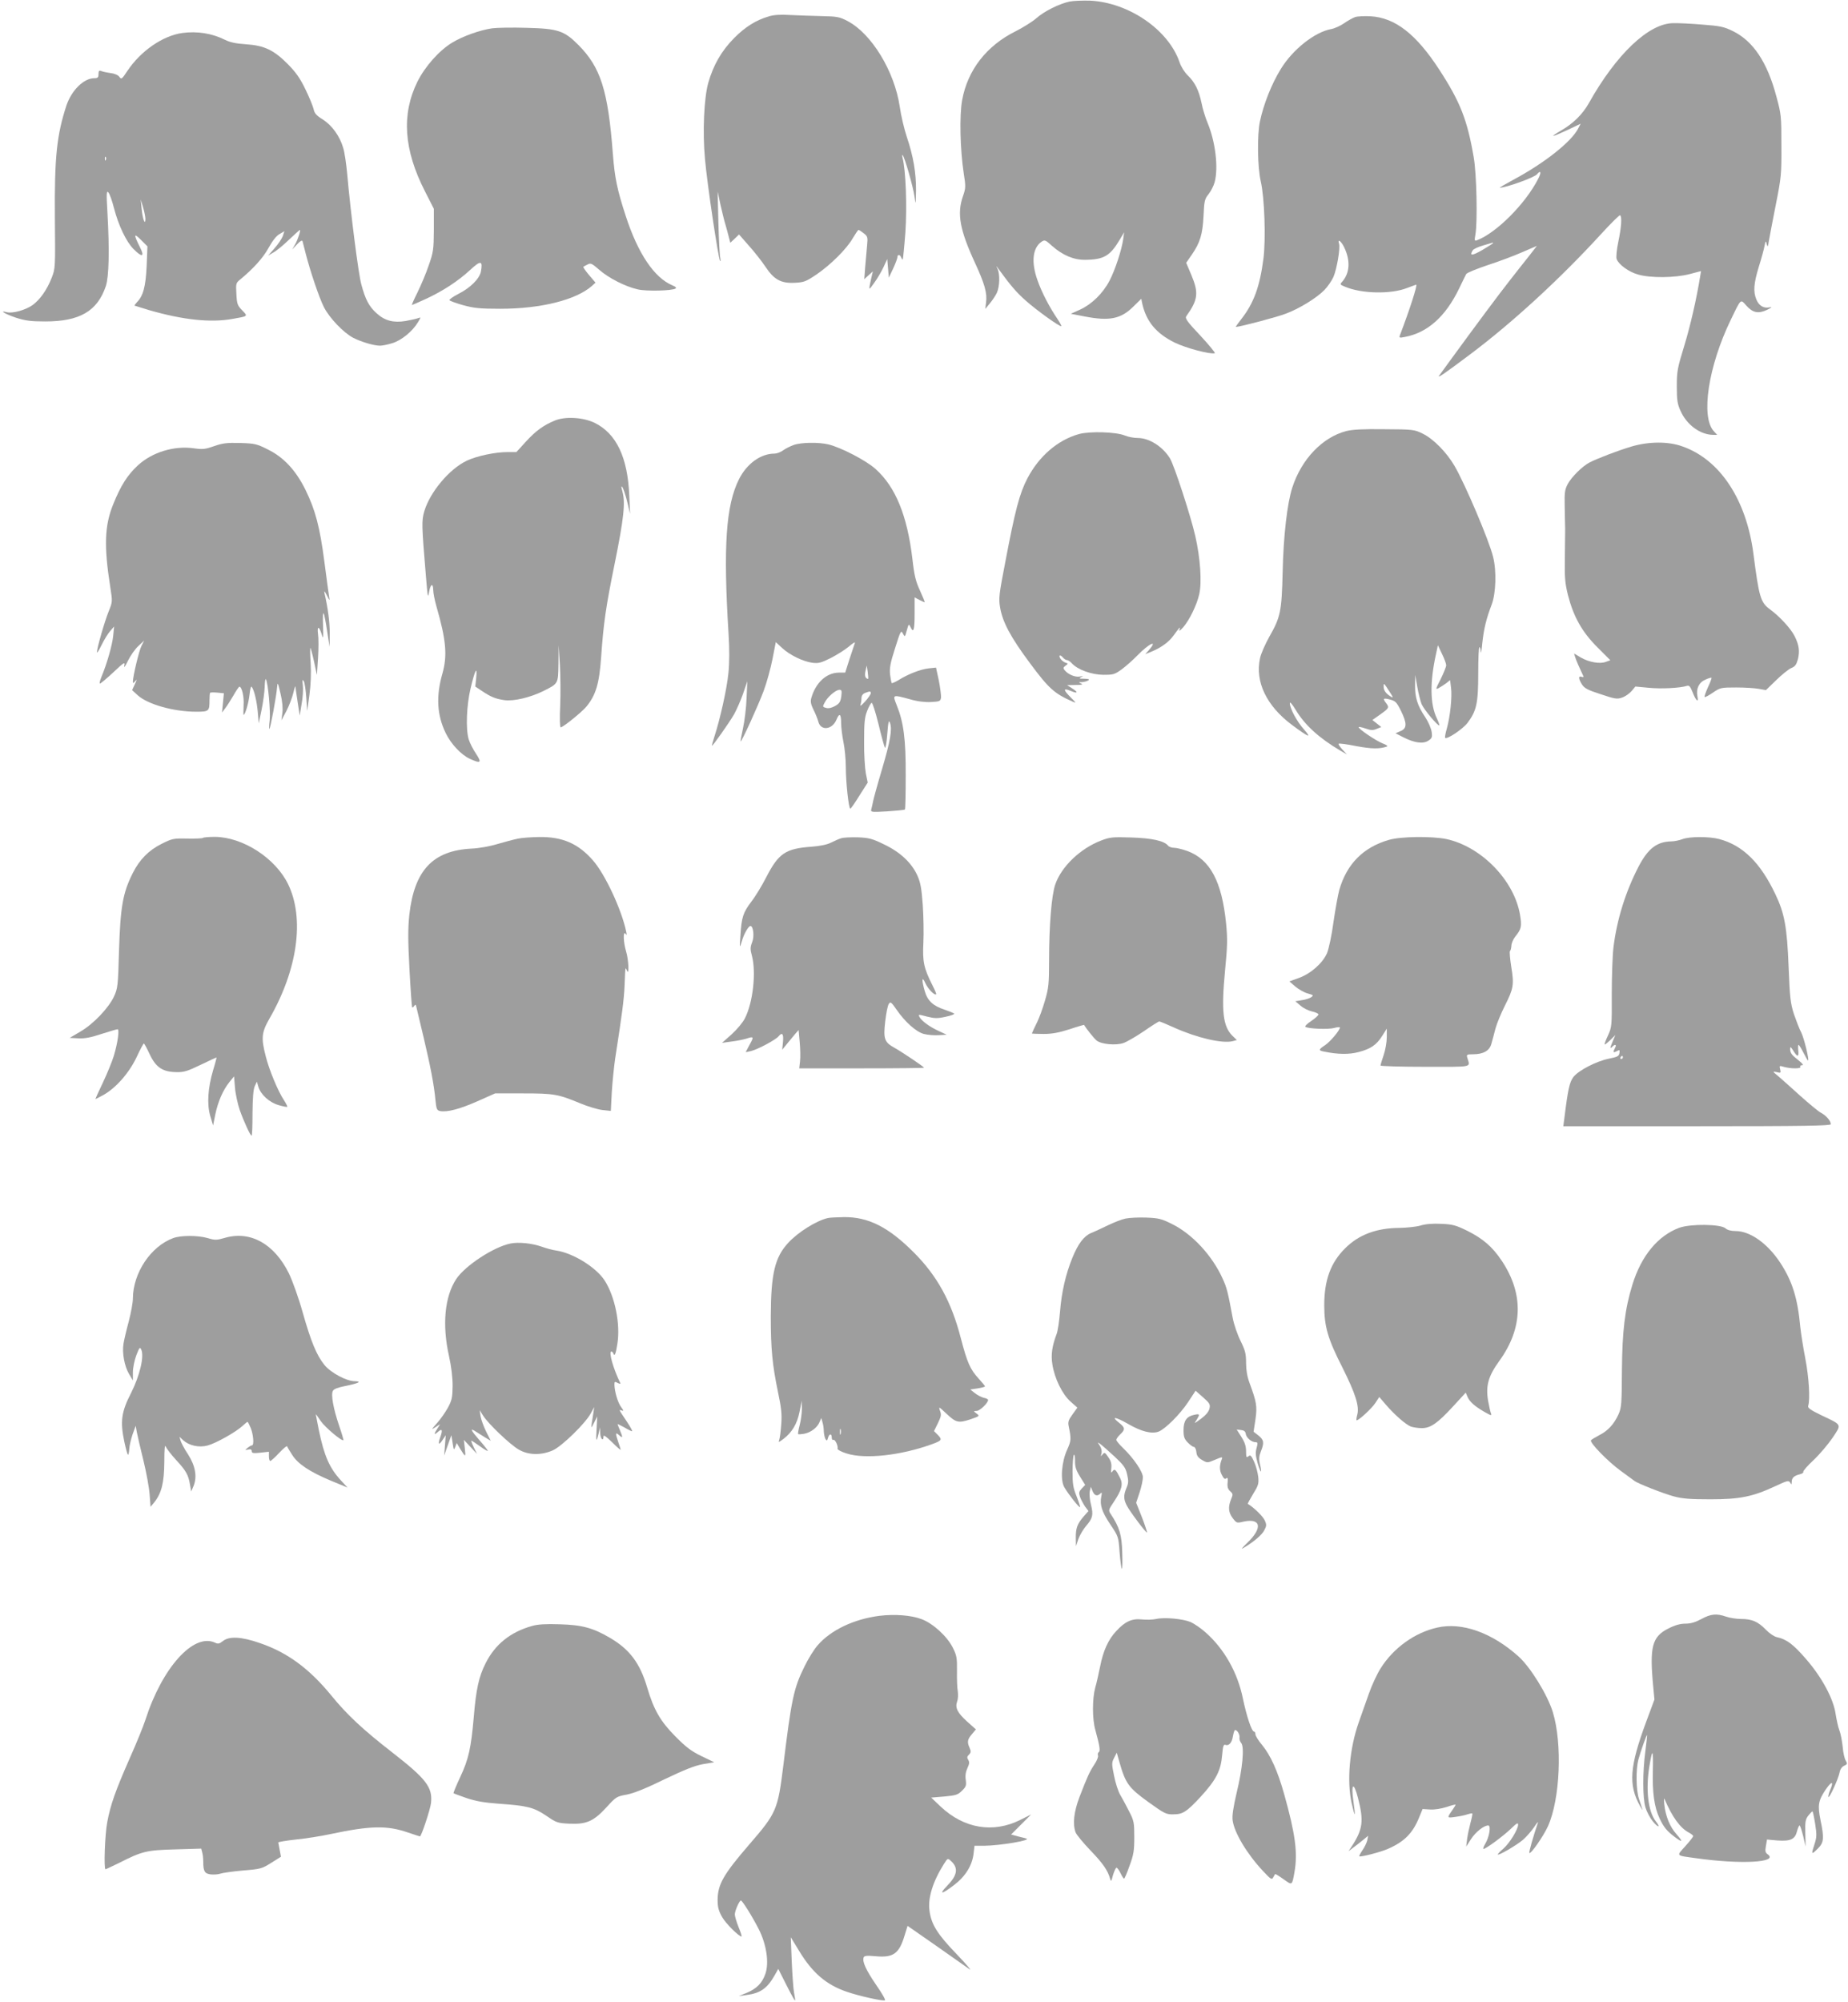
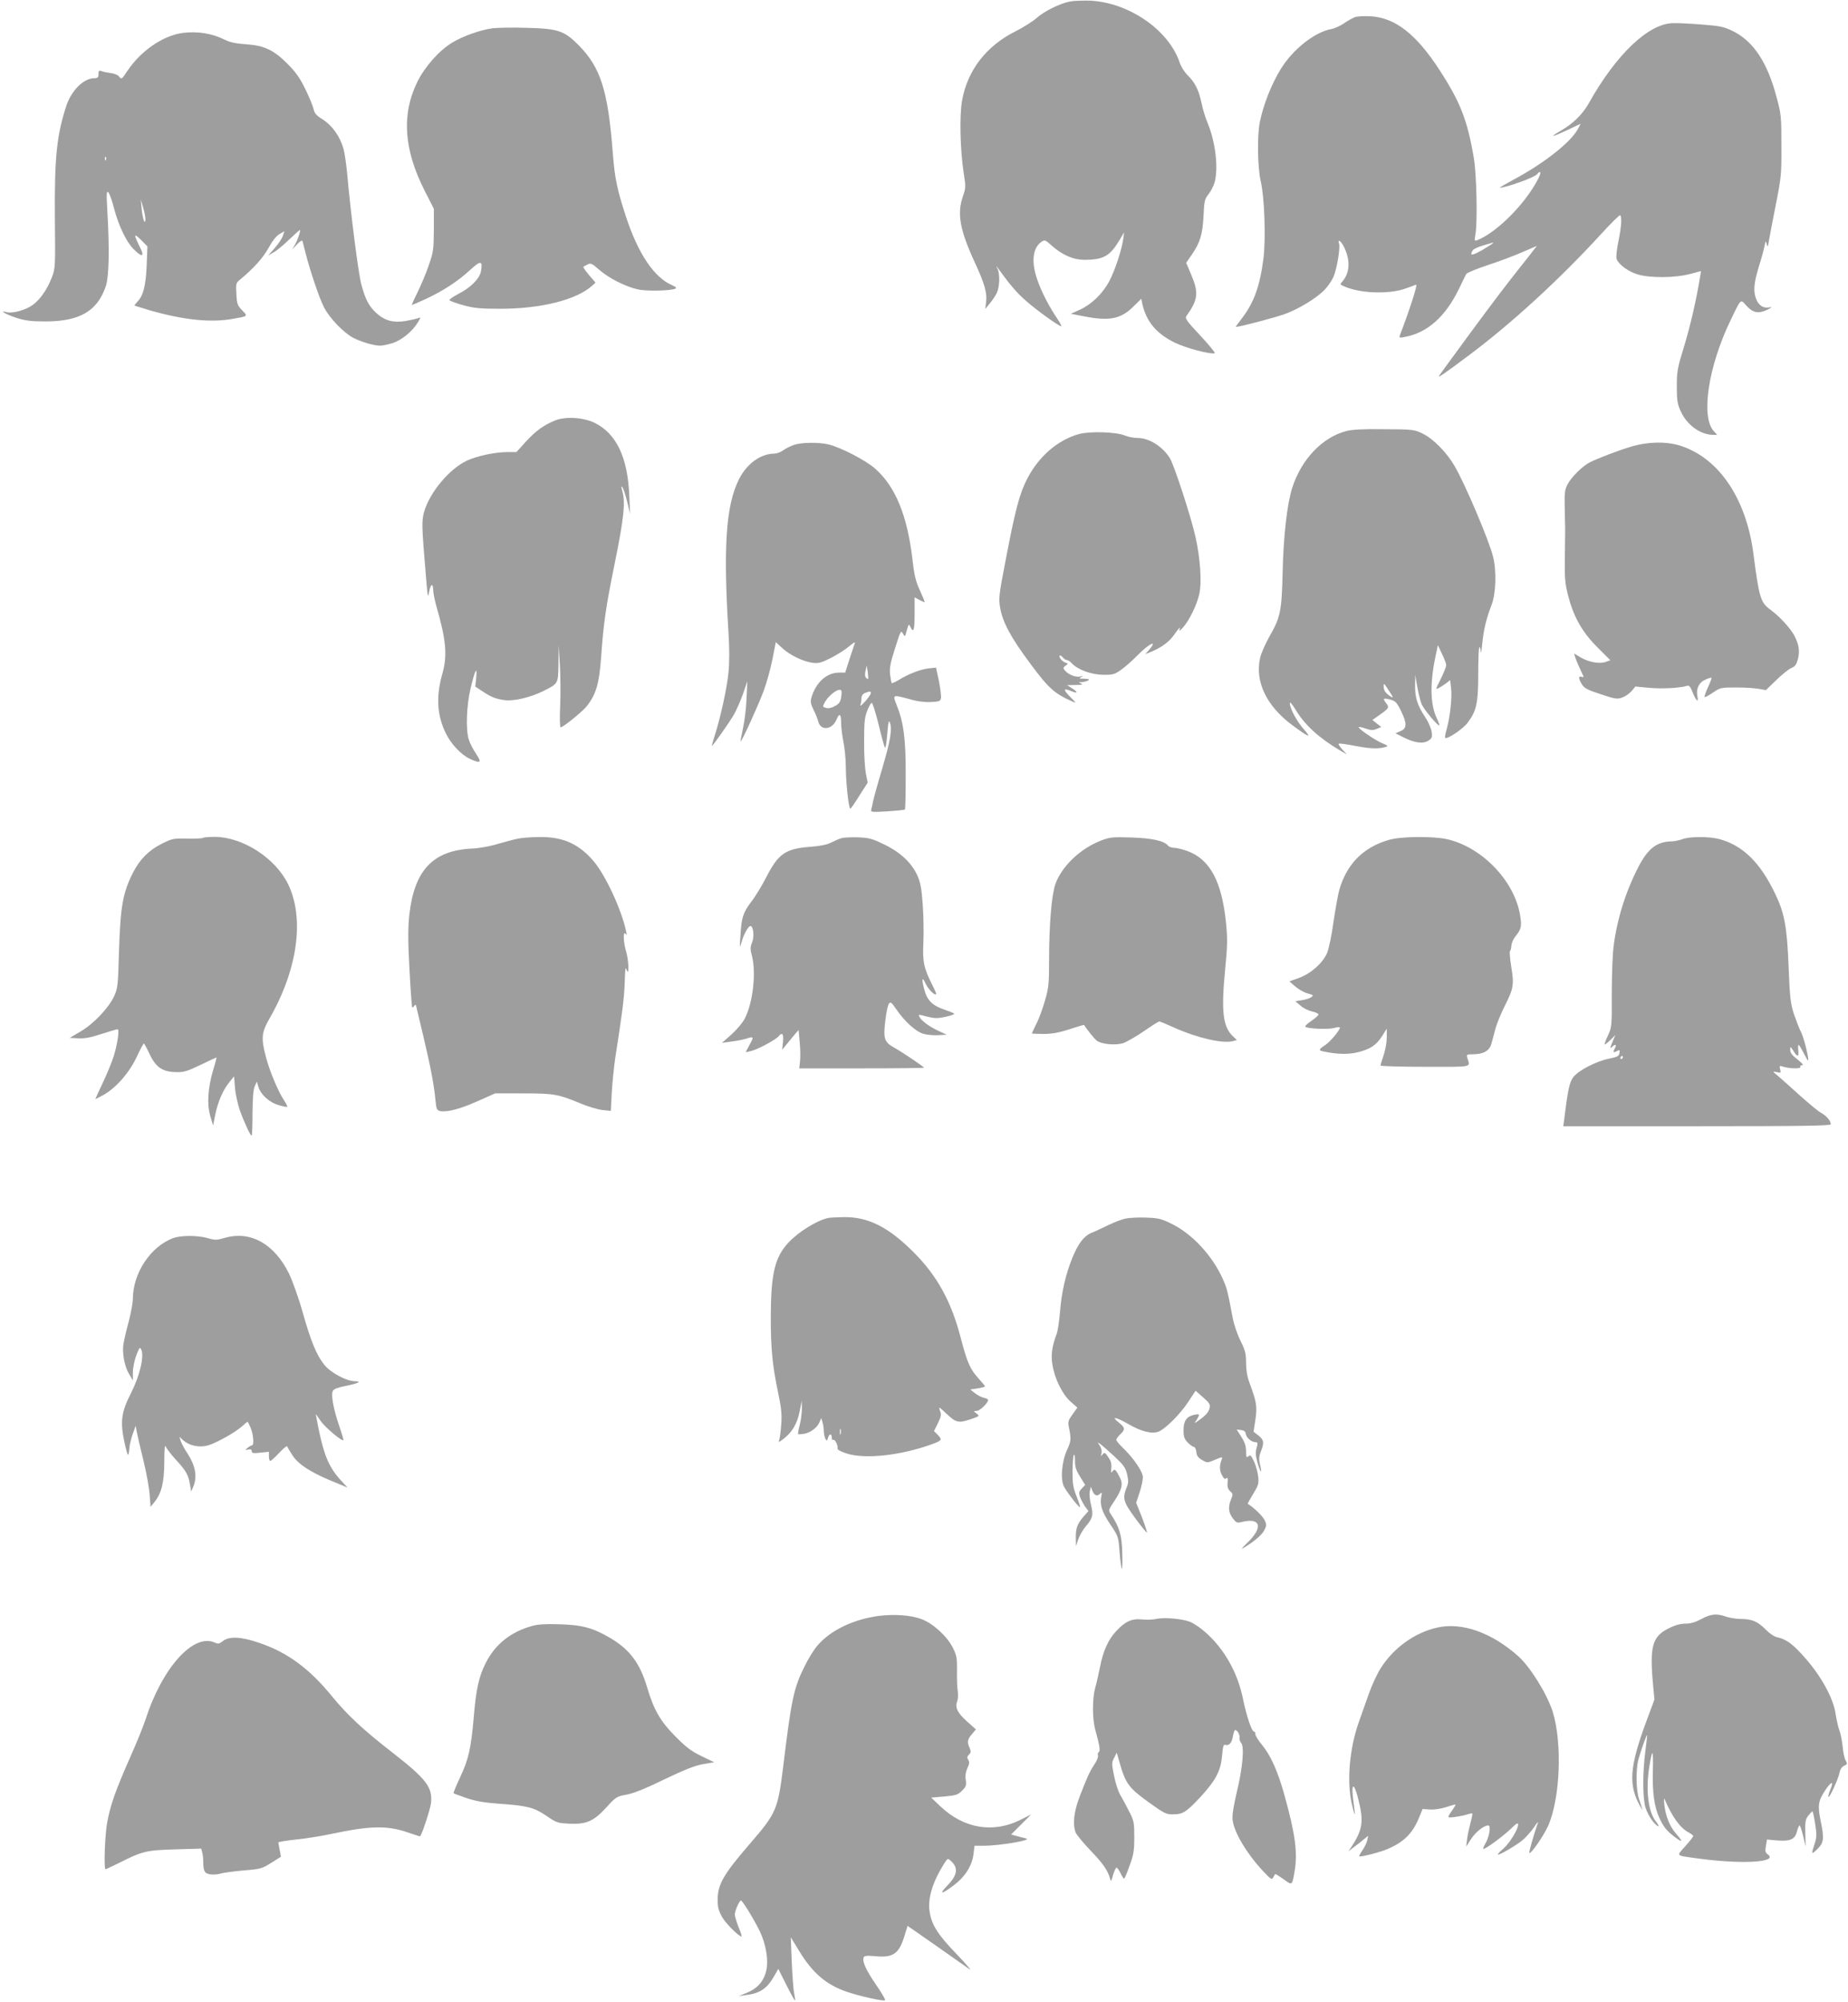
<svg xmlns="http://www.w3.org/2000/svg" version="1.0" width="1182pt" height="1280pt" viewBox="0 0 1182 1280" preserveAspectRatio="xMidYMid meet">
  <g transform="translate(0,1280) scale(0.1,-0.1)" fill="#9e9e9e" stroke="none">
    <path d="M6841 12790 c-66 -14 -164 -63 -213 -107 -24 -21 -83 -58 -132 -83 -186 -92 -307 -248 -342 -440 -18 -99 -13 -315 10 -467 14 -87 13 -96 -5 -148 -39 -111 -20 -215 77 -425 62 -134 79 -194 71 -253 l-5 -42 28 34 c16 19 37 50 46 69 18 39 21 120 4 154 -10 21 -9 21 7 -2 74 -102 114 -149 174 -202 67 -60 220 -170 227 -163 2 2 -9 23 -25 47 -50 73 -100 169 -127 246 -41 115 -32 206 25 246 21 14 25 13 68 -26 68 -60 139 -90 212 -89 119 1 159 25 220 127 l29 49 -6 -45 c-10 -70 -53 -199 -87 -264 -43 -82 -114 -151 -188 -185 l-60 -27 88 -17 c160 -31 233 -16 313 64 l50 49 5 -27 c26 -118 89 -194 208 -253 74 -36 230 -77 257 -68 5 1 -36 52 -92 112 -86 91 -100 111 -90 125 75 105 80 149 32 263 l-33 78 36 52 c53 77 69 130 75 248 4 95 7 108 33 140 15 19 32 53 38 75 25 93 5 259 -45 379 -14 33 -32 91 -39 128 -17 81 -42 132 -89 177 -20 20 -42 55 -51 82 -70 208 -326 384 -575 395 -47 1 -105 -1 -129 -6z" />
-     <path d="M4920 12696 c-84 -24 -154 -68 -225 -140 -80 -81 -132 -171 -165 -286 -27 -98 -37 -311 -21 -485 13 -153 86 -644 97 -653 4 -4 4 4 1 18 -4 14 -9 115 -12 225 l-5 200 19 -87 c11 -48 24 -102 30 -120 5 -18 15 -53 21 -77 l11 -43 28 26 28 27 64 -73 c35 -39 82 -99 104 -132 55 -83 99 -108 187 -104 61 3 73 8 140 53 91 62 194 164 233 233 17 28 33 52 36 52 4 0 19 -10 33 -21 26 -20 27 -26 22 -78 -3 -31 -8 -92 -12 -136 l-6 -80 27 25 28 25 -7 -29 c-4 -15 -9 -42 -13 -60 -5 -30 -4 -30 28 15 19 25 45 70 59 99 l25 54 5 -60 5 -59 28 59 c15 32 27 65 27 72 0 19 17 18 24 -2 4 -9 8 -15 10 -13 2 2 10 81 17 174 11 163 3 394 -18 475 -3 14 -3 22 0 19 13 -11 68 -205 76 -264 8 -59 8 -58 10 36 1 113 -17 220 -59 344 -16 48 -37 135 -45 193 -34 227 -180 467 -335 548 -50 26 -65 29 -165 31 -60 1 -150 5 -200 7 -59 4 -106 1 -135 -8z" />
    <path d="M8668 12691 c-14 -5 -46 -22 -70 -39 -24 -17 -62 -34 -84 -38 -105 -19 -247 -131 -323 -257 -59 -96 -109 -224 -132 -332 -19 -87 -16 -294 5 -385 24 -102 33 -368 17 -494 -23 -178 -62 -284 -140 -384 -23 -29 -39 -52 -36 -52 24 0 264 63 320 85 86 32 198 101 247 152 20 21 46 58 57 83 22 52 44 183 36 211 -12 36 13 19 33 -23 41 -86 35 -165 -14 -220 -15 -16 -13 -18 19 -31 106 -45 293 -49 397 -8 30 11 56 21 58 21 10 0 -43 -164 -104 -323 -6 -17 -3 -18 32 -11 144 27 259 129 346 308 21 44 42 87 46 94 4 8 66 33 137 57 72 23 172 61 222 83 l93 40 -52 -67 c-29 -36 -84 -106 -123 -156 -64 -81 -224 -296 -380 -510 -32 -44 -63 -87 -69 -95 -18 -24 34 12 199 136 268 201 573 481 835 767 63 69 118 123 122 121 13 -8 9 -74 -11 -169 -11 -52 -15 -99 -11 -111 14 -36 77 -82 137 -99 79 -23 235 -22 331 3 l72 19 -6 -36 c-24 -148 -63 -316 -102 -444 -43 -140 -47 -161 -47 -257 0 -89 4 -113 24 -157 40 -90 127 -153 210 -153 l24 0 -21 23 c-85 91 -36 415 108 712 67 139 62 134 99 92 42 -47 77 -54 133 -28 32 16 36 20 15 16 -37 -7 -66 10 -83 50 -21 51 -17 102 15 208 17 53 33 113 37 134 7 35 8 36 14 13 6 -22 8 -19 14 20 4 25 24 128 44 230 35 176 37 195 36 380 0 186 -1 200 -32 313 -58 219 -148 354 -278 418 -57 28 -80 33 -197 42 -72 6 -156 10 -186 9 -156 -2 -364 -199 -540 -514 -40 -70 -100 -129 -177 -173 -79 -46 -61 -44 42 4 l84 40 -16 -31 c-44 -85 -216 -221 -414 -327 -52 -28 -91 -51 -87 -51 39 0 221 65 238 86 24 29 29 12 8 -28 -81 -160 -268 -347 -392 -394 -16 -6 -17 -2 -10 37 14 80 8 387 -11 494 -41 239 -86 354 -221 561 -148 227 -282 331 -439 340 -39 2 -83 0 -98 -5z m882 -1445 c0 -2 -31 -22 -70 -45 -65 -37 -83 -38 -60 -1 5 8 35 22 67 31 32 9 59 17 61 18 1 0 2 -1 2 -3z" />
    <path d="M3148 12619 c-77 -11 -187 -50 -255 -91 -83 -50 -174 -152 -223 -250 -103 -209 -88 -435 48 -701 l57 -112 0 -135 c-1 -125 -3 -142 -33 -227 -17 -51 -50 -128 -72 -173 -22 -44 -38 -80 -35 -80 2 0 43 18 89 39 110 51 206 114 283 185 68 63 82 61 69 -10 -9 -46 -68 -105 -146 -144 -33 -17 -58 -35 -55 -39 2 -5 42 -19 87 -32 70 -19 107 -23 238 -23 261 0 486 57 587 147 l22 20 -41 48 c-23 27 -39 51 -37 53 2 2 14 9 27 15 20 11 28 7 75 -34 59 -52 166 -107 246 -125 55 -13 218 -9 241 5 9 5 2 12 -20 21 -116 49 -220 204 -298 444 -55 169 -70 242 -82 395 -31 408 -78 554 -221 698 -91 91 -131 104 -329 109 -91 3 -191 1 -222 -3z" />
    <path d="M1165 12589 c-125 -18 -265 -115 -350 -242 -35 -53 -39 -56 -51 -39 -8 12 -31 22 -57 25 -23 3 -51 9 -60 13 -13 5 -17 1 -17 -20 0 -21 -5 -26 -27 -26 -67 0 -145 -77 -178 -174 -62 -189 -77 -331 -74 -716 3 -321 3 -326 -20 -385 -31 -79 -74 -139 -122 -175 -45 -32 -127 -55 -165 -46 -54 14 -11 -12 58 -35 59 -19 94 -24 188 -24 220 0 333 66 387 226 20 61 24 229 10 474 -7 119 -6 138 6 125 8 -8 24 -53 36 -100 28 -109 78 -215 125 -262 54 -55 73 -51 42 10 -42 84 -41 95 5 49 l42 -42 -5 -126 c-6 -130 -22 -192 -63 -232 -9 -10 -16 -19 -14 -21 2 -1 45 -14 94 -29 215 -62 391 -81 531 -56 102 18 101 16 63 55 -30 31 -34 41 -37 104 -4 66 -3 71 23 92 86 71 148 140 182 202 25 45 49 77 70 89 l32 19 -10 -31 c-6 -16 -29 -51 -52 -77 l-42 -48 34 20 c19 10 64 47 100 82 36 34 67 62 69 62 7 0 -12 -59 -29 -90 l-20 -35 31 33 c20 21 32 28 35 20 2 -7 11 -42 20 -78 29 -113 86 -283 117 -344 36 -70 126 -164 188 -196 51 -26 132 -50 171 -50 14 0 49 7 78 16 58 17 131 77 165 135 19 32 19 32 0 25 -10 -4 -46 -12 -79 -18 -78 -13 -133 1 -186 49 -49 44 -72 88 -98 185 -19 70 -68 455 -90 703 -6 66 -17 143 -26 170 -22 75 -71 143 -130 181 -41 25 -54 40 -59 66 -4 18 -27 75 -52 126 -34 71 -61 109 -112 161 -90 91 -151 120 -268 128 -63 4 -102 12 -134 28 -84 42 -178 57 -275 44z m-488 -811 c-3 -8 -6 -5 -6 6 -1 11 2 17 5 13 3 -3 4 -12 1 -19z m253 -378 c-1 -46 -18 1 -24 65 l-6 60 15 -50 c8 -27 15 -61 15 -75z" />
    <path d="M3550 10112 c-73 -30 -123 -66 -187 -136 l-60 -66 -56 0 c-80 0 -197 -25 -261 -55 -112 -53 -235 -200 -272 -323 -18 -61 -17 -90 10 -412 11 -135 13 -149 20 -107 9 54 26 63 27 15 0 -18 9 -64 20 -103 63 -217 71 -316 39 -430 -42 -145 -35 -266 20 -380 34 -71 99 -140 155 -166 70 -32 78 -26 40 32 -19 28 -40 69 -47 92 -20 66 -14 218 12 327 28 117 43 147 36 68 l-6 -57 42 -28 c58 -39 88 -51 145 -59 60 -8 164 17 248 58 97 49 95 45 97 177 l1 116 8 -125 c4 -69 5 -187 2 -262 -4 -79 -2 -138 3 -138 15 0 136 98 165 133 60 74 82 145 94 317 15 216 31 325 86 594 59 291 70 392 50 464 -5 17 -8 32 -5 32 7 0 25 -50 40 -115 l14 -60 -5 115 c-10 246 -82 398 -222 467 -73 35 -186 42 -253 15z" />
    <path d="M8610 10044 c-152 -40 -285 -179 -344 -360 -33 -101 -57 -311 -62 -539 -6 -255 -14 -291 -85 -415 -26 -47 -54 -109 -60 -139 -32 -150 42 -304 204 -425 109 -81 130 -89 78 -30 -46 51 -91 135 -91 168 0 12 14 -4 36 -40 59 -99 150 -182 289 -264 l40 -23 -29 31 c-16 18 -27 34 -24 37 3 4 54 -3 113 -15 98 -18 148 -19 195 -3 9 3 -1 11 -28 21 -42 17 -152 91 -152 103 0 4 19 0 43 -8 34 -12 48 -13 72 -3 l30 12 -28 22 -29 23 51 36 c56 40 58 44 36 73 -22 29 -18 33 25 22 35 -9 43 -17 70 -71 40 -81 40 -114 -2 -131 l-32 -14 51 -26 c71 -36 126 -43 159 -21 23 15 26 22 21 56 -3 22 -21 64 -41 94 -50 74 -66 126 -65 204 l1 66 13 -75 c7 -41 20 -92 28 -112 15 -35 106 -143 113 -135 2 2 -5 22 -16 45 -43 89 -45 228 -6 407 l13 60 26 -55 c15 -30 27 -63 27 -73 0 -10 -16 -49 -35 -88 -34 -66 -34 -69 -13 -58 13 7 34 21 48 31 l25 20 6 -49 c8 -57 -6 -187 -27 -261 -9 -30 -13 -56 -11 -59 12 -12 112 55 143 95 58 77 69 125 69 319 0 94 3 169 8 166 4 -2 8 -16 8 -31 1 -15 6 11 10 57 10 92 25 154 60 246 27 71 32 215 9 305 -24 101 -180 468 -247 582 -51 87 -135 172 -202 205 -55 27 -61 28 -246 29 -138 2 -205 -2 -245 -12z m286 -1679 c14 -21 15 -27 4 -21 -34 20 -50 41 -50 65 0 28 -1 29 46 -44z" />
    <path d="M6901 10025 c-136 -38 -256 -142 -330 -284 -50 -96 -78 -202 -141 -534 -41 -211 -43 -233 -33 -292 16 -93 68 -190 191 -355 121 -163 156 -194 274 -246 23 -11 21 -7 -13 27 -49 49 -50 62 -3 43 47 -20 54 -12 12 15 l-33 21 55 1 c40 0 50 3 35 9 -18 8 -18 9 5 9 14 1 32 6 40 11 11 7 5 10 -25 11 -33 0 -36 2 -20 10 17 8 15 8 -8 4 -29 -6 -75 13 -97 40 -11 13 -10 18 5 29 18 13 18 14 -1 20 -10 3 -25 15 -32 26 -14 23 0 27 18 5 7 -8 18 -15 25 -15 6 0 20 -9 30 -20 37 -41 125 -73 201 -74 66 0 73 2 120 36 27 20 72 60 99 88 76 78 136 105 71 31 l-21 -23 40 16 c62 26 111 61 141 103 40 55 46 61 38 38 -4 -13 4 -7 24 15 39 45 86 140 102 209 18 76 8 231 -25 375 -28 124 -135 453 -162 496 -47 76 -133 130 -206 130 -25 0 -62 7 -83 16 -56 23 -224 28 -293 9z" />
-     <path d="M1370 9948 c-57 -20 -73 -22 -130 -14 -126 18 -267 -25 -358 -109 -67 -62 -109 -128 -158 -249 -55 -136 -60 -265 -19 -527 15 -96 15 -96 -10 -158 -26 -64 -75 -234 -75 -261 0 -8 13 12 29 45 16 33 41 74 55 90 l26 30 -6 -60 c-6 -60 -41 -181 -75 -262 -10 -24 -14 -43 -10 -43 5 0 43 32 86 72 69 65 76 69 70 42 -3 -17 6 -4 23 31 16 33 46 76 67 95 l37 35 -17 -34 c-16 -31 -55 -195 -55 -230 0 -11 4 -9 15 5 12 14 11 9 -2 -19 l-18 -39 36 -33 c64 -58 230 -105 374 -105 82 0 85 3 85 74 0 24 2 45 4 47 3 3 24 3 47 1 l41 -4 -6 -62 -6 -61 19 25 c11 14 35 51 53 82 18 32 36 58 39 58 16 0 31 -64 27 -119 -1 -34 -2 -61 0 -61 10 0 32 75 38 129 4 41 10 58 15 49 16 -24 32 -93 38 -163 l6 -70 18 87 c10 48 19 115 20 148 1 33 4 54 8 47 14 -25 30 -209 24 -262 -4 -30 -5 -55 -2 -55 6 0 45 210 49 265 3 37 5 34 22 -38 12 -51 16 -94 12 -125 l-6 -47 32 60 c17 33 37 85 44 115 7 30 13 48 14 40 0 -8 7 -53 14 -100 l13 -85 12 74 c8 41 11 94 8 119 -4 36 -3 42 6 27 6 -11 13 -58 16 -105 l6 -85 14 102 c9 66 12 138 8 204 -4 56 -4 99 -1 97 2 -3 13 -43 23 -89 l18 -84 7 107 c4 59 4 129 0 155 -7 55 8 51 25 -7 9 -29 10 -17 7 65 -4 114 6 96 28 -50 l14 -90 1 85 c0 73 -11 160 -34 260 -3 16 2 10 15 -15 18 -37 20 -38 15 -10 -3 17 -16 116 -30 222 -29 223 -58 333 -121 461 -61 124 -139 209 -242 259 -69 35 -83 38 -176 41 -85 2 -111 -1 -166 -20z" />
    <path d="M5076 9955 c-22 -8 -52 -23 -67 -34 -16 -12 -41 -21 -56 -21 -87 0 -176 -64 -226 -163 -84 -167 -102 -429 -67 -990 6 -98 6 -183 -1 -250 -10 -102 -53 -294 -89 -404 -10 -32 -18 -59 -16 -60 4 -4 109 145 141 200 15 27 41 85 57 130 l28 82 -5 -110 c-2 -60 -13 -147 -23 -192 -10 -46 -17 -83 -15 -83 8 0 111 226 147 322 20 53 45 145 57 205 l21 108 41 -38 c49 -45 131 -85 192 -94 39 -5 56 -1 118 30 39 20 92 53 117 74 24 21 41 31 38 23 -3 -8 -18 -54 -34 -102 l-28 -88 -41 0 c-79 -1 -148 -64 -176 -163 -6 -22 -3 -40 15 -76 13 -25 26 -59 30 -74 15 -61 89 -53 116 12 19 46 30 38 30 -21 0 -29 7 -84 15 -123 8 -38 15 -110 15 -159 0 -95 18 -266 29 -266 3 0 30 38 58 84 l53 83 -12 59 c-6 32 -12 124 -11 204 0 118 3 154 19 194 10 27 24 51 29 53 6 1 25 -60 44 -136 18 -76 37 -144 41 -151 4 -7 11 31 15 86 6 79 10 94 17 74 16 -41 3 -116 -50 -296 -28 -93 -53 -185 -57 -204 -4 -19 -9 -44 -12 -54 -5 -18 0 -19 102 -13 60 4 110 9 113 12 3 2 5 100 5 217 1 232 -13 340 -58 451 -27 68 -27 67 84 37 47 -14 96 -20 135 -18 57 3 61 5 65 28 1 14 -5 63 -14 109 l-18 83 -48 -5 c-52 -6 -132 -37 -192 -75 -22 -13 -41 -21 -43 -19 -3 2 -7 27 -11 55 -4 41 1 72 32 168 35 111 38 117 50 94 13 -24 13 -24 25 20 12 42 13 43 23 23 20 -44 27 -22 27 82 l0 106 30 -16 c16 -8 31 -15 34 -15 3 0 -11 33 -29 73 -28 60 -37 97 -49 203 -33 278 -108 461 -235 575 -60 55 -223 139 -303 158 -64 15 -175 13 -222 -4z m477 -1494 c-2 -3 -8 0 -14 6 -7 7 -8 23 -3 45 l8 33 6 -40 c3 -22 4 -42 3 -44z m-172 -113 c-5 -34 -12 -46 -39 -61 -21 -12 -41 -17 -57 -13 -24 6 -25 8 -10 35 18 36 71 81 94 81 15 0 16 -7 12 -42z m189 20 c-1 -7 -17 -31 -37 -53 -20 -22 -33 -32 -30 -22 4 10 7 30 7 43 0 16 8 28 23 34 31 12 37 12 37 -2z" />
    <path d="M10434 9945 c-84 -25 -215 -75 -266 -101 -47 -24 -117 -94 -141 -139 -18 -34 -21 -55 -19 -140 1 -55 2 -120 3 -145 0 -25 -1 -110 -2 -190 -2 -123 1 -158 20 -235 36 -139 90 -235 188 -333 l83 -83 -28 -10 c-38 -15 -108 -3 -160 27 l-44 26 7 -23 c6 -20 27 -68 53 -123 3 -5 -3 -6 -12 -3 -21 8 -21 -11 2 -48 16 -25 36 -36 120 -63 89 -30 105 -33 136 -22 19 6 47 25 61 41 l25 30 85 -8 c79 -8 200 -2 244 12 15 5 22 -3 37 -40 21 -55 40 -72 31 -27 -10 49 10 90 51 107 19 9 37 14 39 12 2 -2 -8 -30 -23 -61 -14 -32 -24 -59 -21 -62 2 -3 27 10 53 28 47 32 52 33 149 33 55 0 120 -4 145 -9 l45 -8 66 64 c36 35 79 70 96 77 25 10 33 22 43 58 12 51 7 90 -22 147 -24 48 -96 126 -158 171 -59 44 -69 76 -105 355 -45 346 -214 602 -454 686 -91 33 -215 32 -327 -1z" />
    <path d="M1297 7443 c-4 -3 -49 -5 -100 -4 -88 2 -96 0 -164 -34 -82 -41 -140 -100 -183 -185 -65 -129 -80 -216 -89 -505 -6 -218 -8 -233 -32 -286 -35 -74 -132 -176 -215 -224 l-68 -40 55 -3 c40 -2 80 5 148 28 51 16 97 30 103 30 13 0 1 -87 -24 -170 -11 -36 -42 -112 -69 -169 -27 -57 -49 -105 -49 -107 0 -1 21 9 48 24 81 44 165 139 214 240 23 50 45 91 48 91 3 0 20 -31 38 -70 40 -84 83 -112 172 -113 47 -1 71 7 154 47 54 26 99 47 101 47 1 0 -8 -37 -22 -82 -34 -116 -40 -218 -18 -293 l18 -60 14 70 c17 82 49 156 90 207 l30 37 6 -72 c3 -40 17 -103 30 -142 27 -76 68 -165 76 -165 4 0 6 64 6 143 1 97 5 151 14 172 l14 30 10 -34 c16 -50 69 -98 129 -116 28 -8 53 -13 55 -11 3 2 -7 21 -21 43 -38 57 -94 192 -116 279 -31 119 -27 154 24 243 180 313 225 639 119 858 -81 167 -290 302 -469 303 -39 0 -74 -3 -77 -7z" />
    <path d="M3310 7438 c-25 -5 -83 -21 -129 -34 -49 -15 -118 -27 -163 -29 -249 -12 -368 -138 -400 -424 -9 -88 -9 -159 1 -348 7 -131 15 -240 17 -243 3 -2 9 2 14 10 7 11 10 8 14 -11 3 -13 23 -98 45 -189 44 -186 67 -304 76 -401 6 -60 9 -67 30 -72 46 -8 124 12 237 62 l115 51 179 0 c197 0 224 -5 364 -63 47 -20 111 -39 141 -43 l56 -6 6 118 c4 66 14 164 22 219 44 283 56 372 60 467 5 123 4 118 15 93 15 -36 11 68 -5 121 -18 59 -21 137 -4 114 8 -11 9 -8 4 15 -29 139 -134 365 -212 454 -94 108 -195 152 -345 150 -51 -1 -113 -5 -138 -11z" />
    <path d="M5380 7441 c-14 -4 -43 -17 -65 -28 -26 -13 -70 -22 -125 -26 -166 -12 -210 -42 -289 -195 -27 -53 -70 -124 -96 -157 -52 -69 -62 -99 -69 -215 -6 -83 -5 -84 8 -40 13 48 43 100 56 100 18 0 26 -66 11 -103 -13 -33 -13 -46 -1 -90 27 -106 6 -297 -46 -398 -13 -26 -51 -71 -84 -101 l-62 -55 64 9 c34 4 76 13 92 18 47 16 49 12 22 -36 -14 -26 -26 -48 -26 -49 0 -2 17 1 38 7 44 12 154 71 172 93 23 28 33 16 28 -36 l-5 -50 31 38 c17 20 41 49 52 63 l22 25 7 -78 c4 -43 5 -98 2 -123 l-5 -44 399 0 c220 0 399 2 399 4 0 6 -140 100 -188 127 -66 36 -73 58 -60 170 6 52 16 102 23 111 10 16 16 12 49 -36 54 -79 126 -143 175 -156 23 -6 65 -10 94 -8 l52 3 -49 23 c-58 26 -112 65 -125 91 -9 16 -7 17 48 2 49 -12 66 -13 120 -1 34 7 58 16 54 20 -4 4 -32 15 -61 25 -73 24 -109 56 -127 118 -21 72 -19 102 4 51 17 -37 59 -80 69 -70 2 2 -9 28 -24 57 -56 111 -64 152 -58 273 3 61 1 170 -4 242 -8 106 -14 142 -35 188 -37 81 -110 149 -213 198 -76 37 -96 42 -168 45 -44 1 -92 -1 -106 -6z" />
    <path d="M7044 7427 c-134 -51 -254 -166 -294 -280 -24 -68 -40 -262 -40 -488 0 -149 -3 -176 -26 -255 -14 -49 -38 -116 -55 -148 -16 -33 -29 -61 -29 -63 0 -1 33 -3 74 -3 55 0 98 8 167 30 50 17 93 29 93 28 11 -21 64 -87 80 -100 30 -24 122 -33 172 -16 22 8 81 42 131 76 49 34 93 62 98 62 4 0 46 -17 94 -39 147 -66 309 -104 376 -87 l26 7 -29 28 c-60 60 -71 158 -47 411 16 162 17 207 7 308 -27 267 -102 407 -246 461 -31 11 -70 21 -85 21 -16 0 -34 6 -40 14 -26 31 -104 48 -236 52 -118 4 -136 2 -191 -19z" />
    <path d="M8885 7431 c-165 -47 -271 -154 -319 -321 -8 -30 -25 -122 -37 -205 -11 -84 -30 -171 -41 -198 -28 -64 -103 -131 -180 -159 l-61 -22 38 -33 c21 -18 57 -38 79 -44 36 -10 39 -12 23 -24 -10 -7 -36 -16 -60 -19 l-42 -7 33 -28 c18 -16 51 -32 73 -37 22 -5 41 -13 42 -19 1 -5 -19 -24 -46 -42 -26 -17 -43 -34 -37 -38 20 -12 146 -17 183 -7 20 6 37 7 37 3 0 -18 -63 -92 -95 -113 -43 -28 -43 -34 -5 -41 87 -18 158 -19 219 -3 77 20 115 45 152 104 l29 46 0 -55 c0 -31 -9 -82 -20 -114 -11 -32 -20 -62 -20 -67 0 -4 129 -8 286 -8 314 0 287 -6 269 58 -6 20 -3 22 35 22 67 0 107 22 119 67 6 21 18 65 26 97 9 33 36 98 60 146 56 111 60 135 41 250 -8 52 -12 97 -8 100 4 3 8 18 9 35 1 16 12 41 23 55 41 51 45 66 32 143 -38 220 -248 435 -471 483 -93 19 -290 17 -366 -5z" />
    <path d="M10760 7435 c-19 -7 -51 -14 -71 -14 -92 -2 -148 -46 -208 -160 -84 -162 -139 -339 -161 -516 -6 -49 -11 -184 -11 -300 1 -204 0 -212 -24 -264 -14 -30 -24 -56 -21 -58 2 -2 18 11 36 28 l32 32 -16 -38 c-19 -45 -20 -53 -4 -37 19 19 30 14 18 -7 -15 -29 -12 -33 11 -21 18 10 20 9 17 -12 -3 -20 -12 -25 -67 -36 -80 -16 -195 -75 -228 -118 -24 -33 -34 -75 -57 -261 l-7 -53 856 0 c687 0 855 3 855 13 0 21 -30 56 -63 73 -17 9 -76 58 -132 108 -55 50 -118 106 -140 125 -39 32 -39 33 -11 27 26 -7 28 -5 22 18 -6 24 -5 24 26 15 44 -12 111 -12 103 1 -3 6 1 10 11 10 11 0 4 10 -22 31 -46 36 -54 47 -54 74 0 16 4 13 20 -12 26 -43 37 -42 32 2 -2 19 -2 35 2 35 3 0 17 -22 31 -50 14 -27 27 -50 29 -50 10 0 -25 143 -43 179 -12 22 -32 75 -47 118 -22 69 -26 103 -34 303 -10 253 -26 341 -84 462 -96 203 -209 314 -360 354 -64 17 -190 17 -236 -1z m-380 -1395 c0 -5 -5 -10 -11 -10 -5 0 -7 5 -4 10 3 6 8 10 11 10 2 0 4 -4 4 -10z" />
    <path d="M5295 5013 c-72 -16 -191 -90 -254 -159 -85 -92 -110 -197 -111 -469 0 -208 10 -311 46 -484 21 -100 26 -141 21 -205 -3 -45 -9 -90 -13 -101 -7 -18 -4 -17 27 6 55 42 88 97 103 174 l14 70 1 -50 c0 -27 -6 -75 -14 -105 -8 -30 -12 -56 -10 -58 2 -3 20 -1 39 2 42 8 84 40 98 75 l11 26 7 -25 c5 -14 9 -41 9 -60 1 -19 6 -42 11 -50 8 -13 11 -11 16 8 8 28 24 29 24 1 0 -11 5 -17 10 -14 10 6 32 -37 27 -57 -1 -6 25 -20 58 -30 117 -38 347 -13 545 59 64 23 68 29 39 59 l-25 25 25 51 c21 43 23 54 13 80 -10 28 -7 26 43 -21 60 -56 75 -60 151 -35 61 21 62 21 38 39 -19 14 -18 14 3 15 20 0 73 51 73 70 0 5 -12 11 -28 14 -15 4 -41 17 -57 30 l-29 23 47 7 c26 4 47 10 47 13 0 3 -18 25 -39 48 -56 61 -74 102 -115 258 -60 234 -151 400 -302 551 -162 162 -291 227 -448 225 -44 -1 -90 -3 -101 -6z m82 -1380 c-3 -10 -5 -4 -5 12 0 17 2 24 5 18 2 -7 2 -21 0 -30z" />
    <path d="M7200 5010 c-25 -5 -76 -25 -115 -44 -38 -18 -86 -41 -107 -49 -46 -20 -82 -68 -119 -158 -43 -106 -69 -219 -79 -345 -5 -61 -15 -125 -21 -140 -30 -80 -38 -134 -28 -196 14 -91 64 -192 116 -238 l44 -39 -31 -43 c-25 -34 -30 -49 -25 -73 17 -85 17 -94 -9 -152 -36 -78 -45 -194 -19 -240 23 -41 96 -134 101 -128 2 2 -8 33 -22 69 -22 53 -26 80 -26 158 0 51 4 99 8 106 5 7 8 -8 8 -36 -1 -38 6 -60 32 -102 l33 -53 -22 -23 c-18 -20 -20 -27 -11 -54 6 -17 21 -44 32 -61 l22 -29 -32 -36 c-40 -47 -50 -74 -49 -137 l1 -52 15 45 c9 25 31 63 50 85 43 50 47 70 31 136 -8 30 -11 68 -8 84 l7 30 11 -27 c12 -30 30 -36 50 -16 10 10 11 6 6 -19 -11 -53 4 -99 58 -179 51 -76 52 -78 59 -177 4 -54 11 -102 14 -106 4 -3 5 44 3 104 -3 112 -17 160 -73 245 -16 24 -16 27 18 77 52 78 62 114 41 155 -27 54 -35 61 -48 42 -10 -13 -11 -9 -8 20 3 27 -2 46 -19 70 -21 31 -24 33 -37 18 -12 -15 -12 -15 -7 6 4 14 0 33 -10 49 -17 25 -17 25 2 12 11 -8 51 -43 90 -79 60 -56 72 -72 82 -115 10 -42 9 -57 -4 -87 -19 -47 -19 -71 1 -111 19 -38 125 -179 130 -174 2 2 -12 45 -32 97 l-37 93 22 66 c12 36 21 80 21 97 0 35 -59 122 -129 189 -22 21 -41 44 -41 50 0 6 11 22 25 35 33 31 32 43 -7 74 -56 44 -23 39 59 -8 83 -48 150 -65 194 -48 43 17 137 111 188 188 l48 73 48 -42 c43 -38 47 -46 41 -72 -5 -20 -23 -42 -54 -65 -45 -33 -46 -33 -29 -8 23 37 22 41 -15 33 -48 -10 -68 -38 -68 -98 0 -42 5 -56 27 -79 15 -15 32 -28 39 -28 7 0 14 -14 16 -32 2 -24 11 -37 37 -52 33 -19 33 -19 83 2 44 19 49 19 43 4 -16 -41 -16 -71 0 -101 12 -24 20 -30 28 -22 9 7 12 1 9 -27 -3 -28 2 -42 16 -55 19 -17 19 -21 6 -52 -20 -50 -17 -84 11 -121 24 -31 26 -32 67 -22 114 25 126 -40 25 -136 -35 -34 -42 -44 -22 -31 64 38 115 81 131 111 15 28 16 36 4 63 -10 25 -69 83 -109 107 -1 2 14 30 34 63 33 53 37 66 33 108 -3 27 -14 70 -26 97 -19 41 -24 47 -37 36 -13 -11 -15 -6 -15 32 0 32 -8 57 -30 92 l-30 47 27 -3 c20 -2 29 -9 31 -25 4 -25 37 -53 63 -53 14 0 15 -5 6 -38 -8 -29 -6 -50 7 -96 20 -67 30 -72 15 -7 -8 35 -6 53 6 83 22 55 19 73 -16 101 l-31 24 12 79 c12 85 7 111 -39 236 -14 38 -21 81 -21 125 0 58 -5 79 -35 140 -20 40 -43 106 -51 150 -31 166 -37 190 -64 249 -67 148 -194 285 -324 349 -66 33 -85 38 -163 41 -48 2 -108 -1 -133 -6z" />
-     <path d="M9085 4965 c-27 -8 -88 -14 -135 -15 -146 -1 -259 -43 -346 -130 -93 -92 -134 -204 -134 -365 0 -135 23 -215 116 -397 84 -168 110 -249 95 -303 -5 -19 -7 -35 -4 -35 15 0 97 76 120 111 l25 38 42 -49 c55 -64 127 -127 160 -140 15 -5 46 -10 70 -10 56 0 101 31 201 140 l80 87 11 -26 c14 -33 45 -60 108 -97 44 -25 49 -26 42 -9 -4 11 -12 47 -18 80 -16 96 1 157 72 255 151 209 157 427 16 639 -60 90 -120 142 -222 193 -72 35 -92 41 -165 44 -55 3 -101 -1 -134 -11z" />
-     <path d="M10741 4951 c-137 -51 -243 -179 -300 -364 -48 -155 -65 -297 -67 -547 -1 -212 -3 -239 -21 -280 -29 -64 -68 -107 -124 -135 -26 -14 -50 -28 -53 -33 -9 -15 108 -135 189 -194 44 -32 85 -62 90 -66 21 -16 183 -80 250 -98 55 -15 105 -19 235 -19 189 0 272 17 417 85 75 35 84 37 93 22 8 -15 9 -14 10 4 0 26 15 40 52 49 16 4 25 11 22 16 -2 5 27 39 66 75 39 37 93 101 121 142 59 89 64 80 -73 145 -66 32 -86 46 -83 58 14 43 5 184 -18 304 -14 72 -28 162 -32 200 -17 187 -52 297 -130 415 -81 122 -192 200 -284 200 -28 0 -52 6 -64 17 -30 28 -224 30 -296 4z" />
    <path d="M1108 4885 c-144 -53 -257 -223 -258 -386 0 -26 -12 -91 -26 -145 -15 -55 -30 -119 -34 -144 -10 -58 6 -145 36 -195 l24 -40 0 52 c0 28 10 77 22 109 20 51 23 55 32 35 19 -44 -10 -165 -65 -275 -63 -122 -71 -183 -44 -312 10 -46 20 -84 24 -84 3 0 7 17 8 38 1 20 11 62 21 92 l20 55 7 -40 c4 -22 23 -103 42 -180 19 -77 37 -176 40 -219 l6 -79 24 29 c46 58 63 124 64 257 0 88 3 115 10 98 5 -13 34 -50 64 -83 64 -69 80 -96 90 -158 l8 -45 15 35 c24 59 12 128 -35 202 -23 34 -44 74 -48 88 l-7 25 23 -22 c39 -35 102 -49 157 -34 53 14 183 87 224 126 15 14 29 25 31 25 3 0 12 -18 21 -40 17 -42 22 -110 8 -110 -5 0 -17 -7 -28 -16 -19 -15 -18 -15 4 -11 15 4 22 0 22 -10 0 -13 10 -15 55 -10 l55 6 0 -30 c0 -16 4 -29 9 -29 4 0 30 23 57 52 26 28 49 47 51 41 2 -6 16 -30 32 -54 36 -58 112 -108 245 -164 l109 -45 -40 43 c-76 82 -109 158 -144 326 -10 51 -19 96 -19 99 0 3 14 -16 31 -42 27 -40 136 -132 146 -123 1 2 -11 44 -28 93 -37 109 -53 198 -40 222 6 12 32 22 78 31 85 17 112 30 62 31 -53 0 -153 54 -194 104 -50 62 -86 149 -139 336 -26 93 -65 201 -88 249 -94 190 -247 275 -411 227 -52 -15 -62 -15 -109 -1 -63 18 -170 18 -220 0z" />
-     <path d="M3264 4850 c-107 -22 -289 -141 -346 -227 -74 -112 -91 -293 -46 -493 15 -67 23 -136 23 -190 -1 -75 -5 -92 -30 -139 -16 -29 -47 -74 -70 -99 -37 -42 -38 -44 -10 -26 l30 19 -17 -27 c-24 -36 -23 -45 2 -23 28 25 33 15 16 -33 -17 -48 -9 -55 17 -14 l18 27 -5 -65 -5 -65 23 65 23 65 8 -50 c7 -46 8 -48 17 -25 l9 25 23 -38 c34 -55 36 -55 29 4 l-6 54 42 -45 42 -45 -21 43 c-11 23 -18 42 -15 42 3 0 27 -16 55 -36 27 -20 50 -33 50 -29 0 4 -25 36 -56 71 -54 62 -61 79 -19 51 11 -7 37 -23 57 -36 l37 -22 -29 58 c-16 32 -32 76 -36 98 l-6 40 22 -35 c32 -51 172 -185 228 -217 61 -36 143 -38 218 -5 58 26 209 173 243 237 l22 40 -6 -40 c-17 -107 -17 -104 5 -60 l20 40 -4 -78 c-5 -85 -2 -93 13 -31 l9 39 1 -37 c1 -37 21 -56 21 -21 0 12 17 0 55 -37 30 -30 55 -52 55 -48 0 3 -7 25 -15 48 -20 57 -19 67 5 45 24 -22 25 -16 5 32 -8 19 -15 37 -15 39 0 1 19 -8 43 -21 23 -14 46 -25 50 -25 4 0 -10 26 -31 58 -55 82 -56 83 -36 75 14 -5 14 -2 -4 23 -21 29 -41 98 -42 142 0 20 2 21 21 11 12 -6 19 -7 17 -2 -45 92 -77 203 -57 203 4 0 9 -6 12 -12 8 -23 16 -4 26 62 20 124 -15 300 -81 403 -54 84 -200 175 -308 192 -25 3 -67 15 -95 25 -63 22 -148 31 -201 20z" />
    <path d="M5624 2470 c-163 -21 -310 -91 -394 -188 -23 -26 -61 -87 -85 -137 -68 -137 -83 -207 -135 -634 -35 -281 -43 -301 -217 -502 -166 -192 -202 -256 -203 -354 0 -48 6 -70 29 -111 24 -42 107 -124 124 -124 3 0 -5 27 -19 60 -13 33 -24 69 -24 81 0 23 29 89 39 89 9 0 74 -104 114 -183 49 -96 67 -213 43 -284 -20 -60 -56 -97 -122 -124 l-49 -20 50 7 c87 11 132 42 178 123 l25 44 52 -103 c28 -56 53 -101 55 -99 2 2 -1 24 -6 49 -5 25 -11 115 -15 200 l-6 155 52 -85 c86 -143 175 -219 308 -264 76 -26 226 -60 242 -54 6 2 -19 45 -55 97 -66 96 -91 151 -81 177 4 11 19 13 75 8 115 -11 152 16 187 133 l19 61 181 -126 c99 -70 196 -138 215 -151 18 -14 -18 29 -81 95 -124 128 -164 192 -175 280 -11 81 22 186 92 297 24 38 25 39 45 20 50 -44 42 -92 -25 -160 -55 -57 -33 -54 44 5 73 55 117 125 126 201 l6 51 61 0 c101 1 305 35 271 46 -5 2 -30 8 -54 14 l-44 12 64 64 64 64 -70 -35 c-173 -86 -359 -55 -508 85 l-61 58 84 7 c75 7 87 11 113 37 26 25 29 34 24 70 -4 27 0 52 11 75 12 26 14 38 5 52 -9 14 -8 22 5 34 13 13 13 21 4 42 -17 38 -15 54 14 88 l26 31 -56 50 c-63 57 -78 88 -64 129 6 15 7 44 4 65 -4 20 -6 79 -5 130 1 84 -2 99 -27 149 -37 73 -127 155 -200 182 -66 25 -171 33 -270 21z" />
    <path d="M10881 2449 c-37 -20 -67 -29 -101 -29 -32 0 -66 -9 -109 -31 -104 -52 -121 -117 -97 -369 l8 -85 -52 -140 c-107 -289 -116 -405 -40 -541 12 -22 18 -30 14 -19 -3 11 -13 40 -21 65 -19 55 -20 189 -4 250 15 55 53 162 56 158 1 -2 -4 -48 -11 -103 -18 -135 -18 -299 1 -361 8 -27 29 -66 46 -87 35 -43 53 -43 20 -1 -50 63 -66 205 -41 354 19 117 25 109 22 -27 -4 -143 9 -236 43 -308 27 -57 45 -79 96 -118 52 -39 56 -33 12 17 -43 48 -70 116 -78 191 -3 28 -2 43 1 35 50 -117 101 -187 157 -216 15 -8 27 -18 27 -22 0 -5 -23 -34 -51 -65 -57 -64 -63 -58 66 -76 288 -41 533 -28 462 24 -16 11 -18 21 -12 54 l7 41 66 -6 c84 -6 113 7 126 59 5 20 13 37 16 37 4 0 14 -30 23 -67 l16 -68 -2 85 c-2 74 1 89 19 113 12 15 24 27 27 27 2 0 10 -36 17 -80 11 -69 10 -86 -4 -129 -22 -68 -21 -70 19 -31 41 40 44 66 19 185 -19 94 -14 124 33 194 40 58 54 56 28 -5 -8 -20 -13 -39 -10 -42 7 -7 64 118 71 156 4 22 15 37 30 44 20 9 21 13 10 32 -8 11 -17 52 -20 89 -4 38 -13 85 -21 105 -8 20 -18 67 -24 104 -14 99 -90 239 -193 356 -79 91 -122 123 -184 136 -17 4 -48 25 -70 48 -49 51 -89 68 -157 68 -30 0 -74 7 -97 15 -60 21 -97 18 -159 -16z" />
    <path d="M7395 2450 c-22 -5 -63 -6 -91 -3 -64 7 -108 -13 -164 -74 -52 -55 -84 -127 -104 -229 -9 -44 -22 -104 -31 -134 -19 -71 -19 -201 1 -270 27 -98 33 -134 22 -141 -6 -4 -8 -14 -5 -22 3 -8 -7 -33 -23 -57 -31 -47 -44 -75 -95 -207 -37 -97 -45 -175 -25 -228 6 -15 48 -66 94 -114 80 -83 112 -129 126 -181 6 -22 8 -19 19 23 8 26 18 47 22 47 5 0 17 -16 26 -35 9 -19 19 -35 23 -35 3 0 19 37 35 83 26 70 30 96 30 182 0 93 -2 105 -33 165 -18 36 -43 82 -56 104 -13 21 -31 76 -40 122 -16 78 -16 85 0 116 l17 33 17 -60 c39 -137 59 -164 183 -254 106 -76 116 -81 162 -80 61 0 85 16 176 114 97 106 128 166 136 265 5 57 9 70 21 65 22 -8 42 14 48 56 4 22 10 39 14 39 14 0 31 -29 28 -48 -2 -10 3 -26 11 -35 21 -26 9 -161 -29 -317 -22 -95 -30 -148 -26 -177 10 -78 91 -214 193 -323 50 -54 58 -59 66 -43 6 10 11 20 13 22 2 2 26 -13 54 -33 56 -40 54 -42 70 48 21 122 5 241 -66 495 -42 150 -87 249 -142 316 -23 27 -42 58 -42 67 0 10 -4 18 -9 18 -15 0 -47 96 -71 210 -34 168 -120 319 -239 424 -30 27 -73 56 -95 66 -50 21 -166 32 -221 20z" />
    <path d="M3402 2405 c-138 -39 -235 -117 -296 -238 -43 -85 -61 -165 -76 -347 -17 -196 -33 -267 -86 -380 -26 -55 -45 -102 -43 -104 2 -2 40 -16 83 -31 59 -20 112 -29 205 -36 184 -13 225 -23 305 -77 66 -45 71 -47 152 -51 107 -4 151 16 235 107 58 64 64 68 127 79 46 9 122 39 242 98 132 63 193 87 247 97 l71 12 -81 39 c-66 32 -99 57 -169 128 -94 95 -136 168 -178 309 -46 157 -112 245 -238 319 -109 64 -179 83 -322 87 -90 3 -140 0 -178 -11z" />
    <path d="M9193 2395 c-144 -32 -280 -130 -362 -260 -22 -34 -56 -107 -75 -161 -19 -55 -48 -137 -65 -184 -59 -166 -78 -378 -45 -521 9 -39 17 -69 19 -67 2 2 -2 37 -8 79 -17 118 1 133 29 24 38 -147 31 -200 -41 -310 l-20 -30 30 23 c17 12 45 34 63 49 l33 27 -6 -30 c-4 -16 -18 -45 -31 -63 -13 -19 -22 -37 -20 -38 7 -7 139 27 185 48 103 45 157 100 197 198 l23 56 48 -3 c28 -2 71 5 106 16 31 11 57 17 57 15 0 -3 -8 -17 -18 -31 -39 -56 -39 -55 19 -47 30 4 65 12 78 17 13 4 26 7 28 4 2 -2 -3 -28 -11 -57 -8 -30 -18 -76 -22 -104 l-6 -50 31 48 c30 46 82 87 110 87 19 0 7 -74 -19 -117 -11 -18 -16 -33 -11 -33 15 0 126 82 174 128 38 37 47 42 47 27 0 -30 -54 -118 -94 -153 -20 -17 -36 -34 -36 -37 0 -12 120 58 161 93 23 20 55 57 72 82 16 25 27 37 24 28 -30 -87 -59 -190 -55 -194 9 -9 90 107 119 171 78 173 93 527 31 730 -35 112 -143 287 -220 356 -170 152 -362 220 -519 184z" />
    <path d="M1426 2309 c-23 -18 -31 -20 -52 -10 -137 62 -337 -161 -444 -494 -12 -38 -57 -149 -100 -245 -91 -207 -123 -296 -144 -409 -15 -77 -23 -301 -11 -301 3 0 42 19 88 41 146 74 174 81 358 86 l166 5 6 -23 c4 -13 7 -40 7 -59 0 -64 9 -78 48 -83 21 -2 48 0 62 5 14 5 79 14 144 20 114 9 122 12 181 49 l62 39 -8 43 c-4 23 -8 45 -9 48 0 4 51 12 113 19 61 6 162 22 222 35 255 54 361 56 494 10 41 -14 76 -25 77 -25 9 0 67 174 71 215 10 99 -30 152 -247 321 -187 145 -291 242 -391 365 -141 172 -281 275 -457 335 -118 41 -195 45 -236 13z" />
  </g>
</svg>